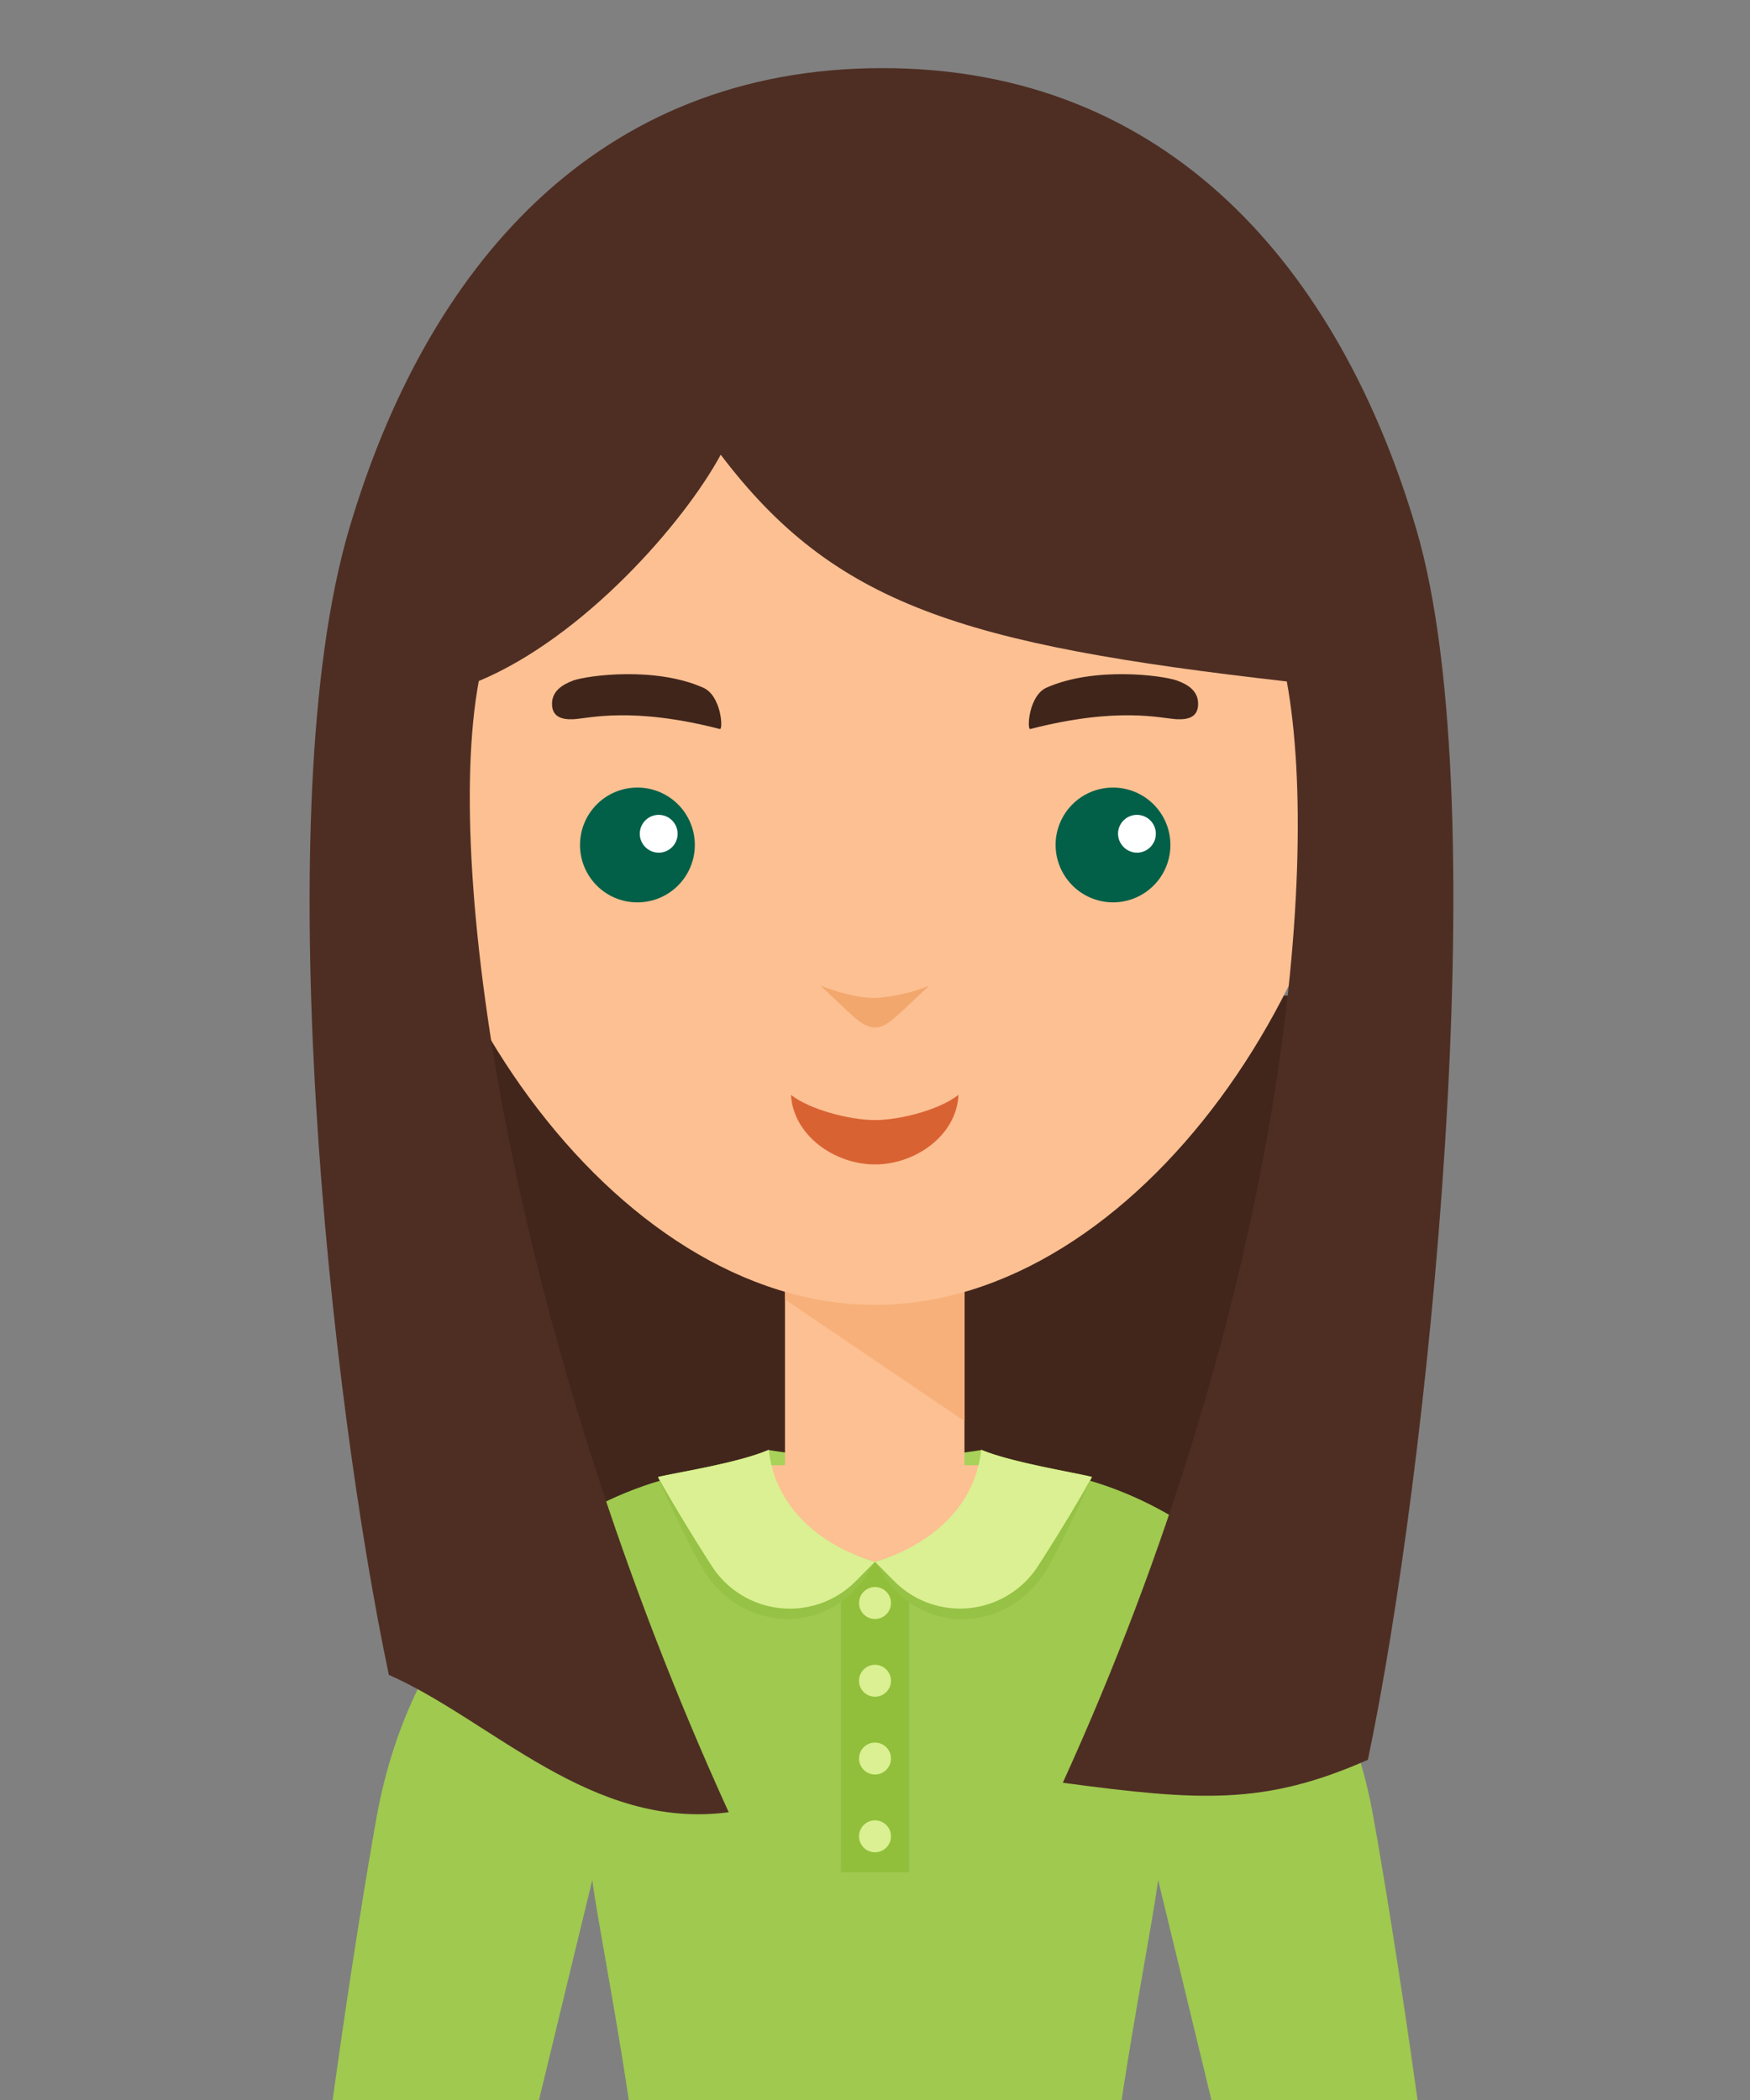
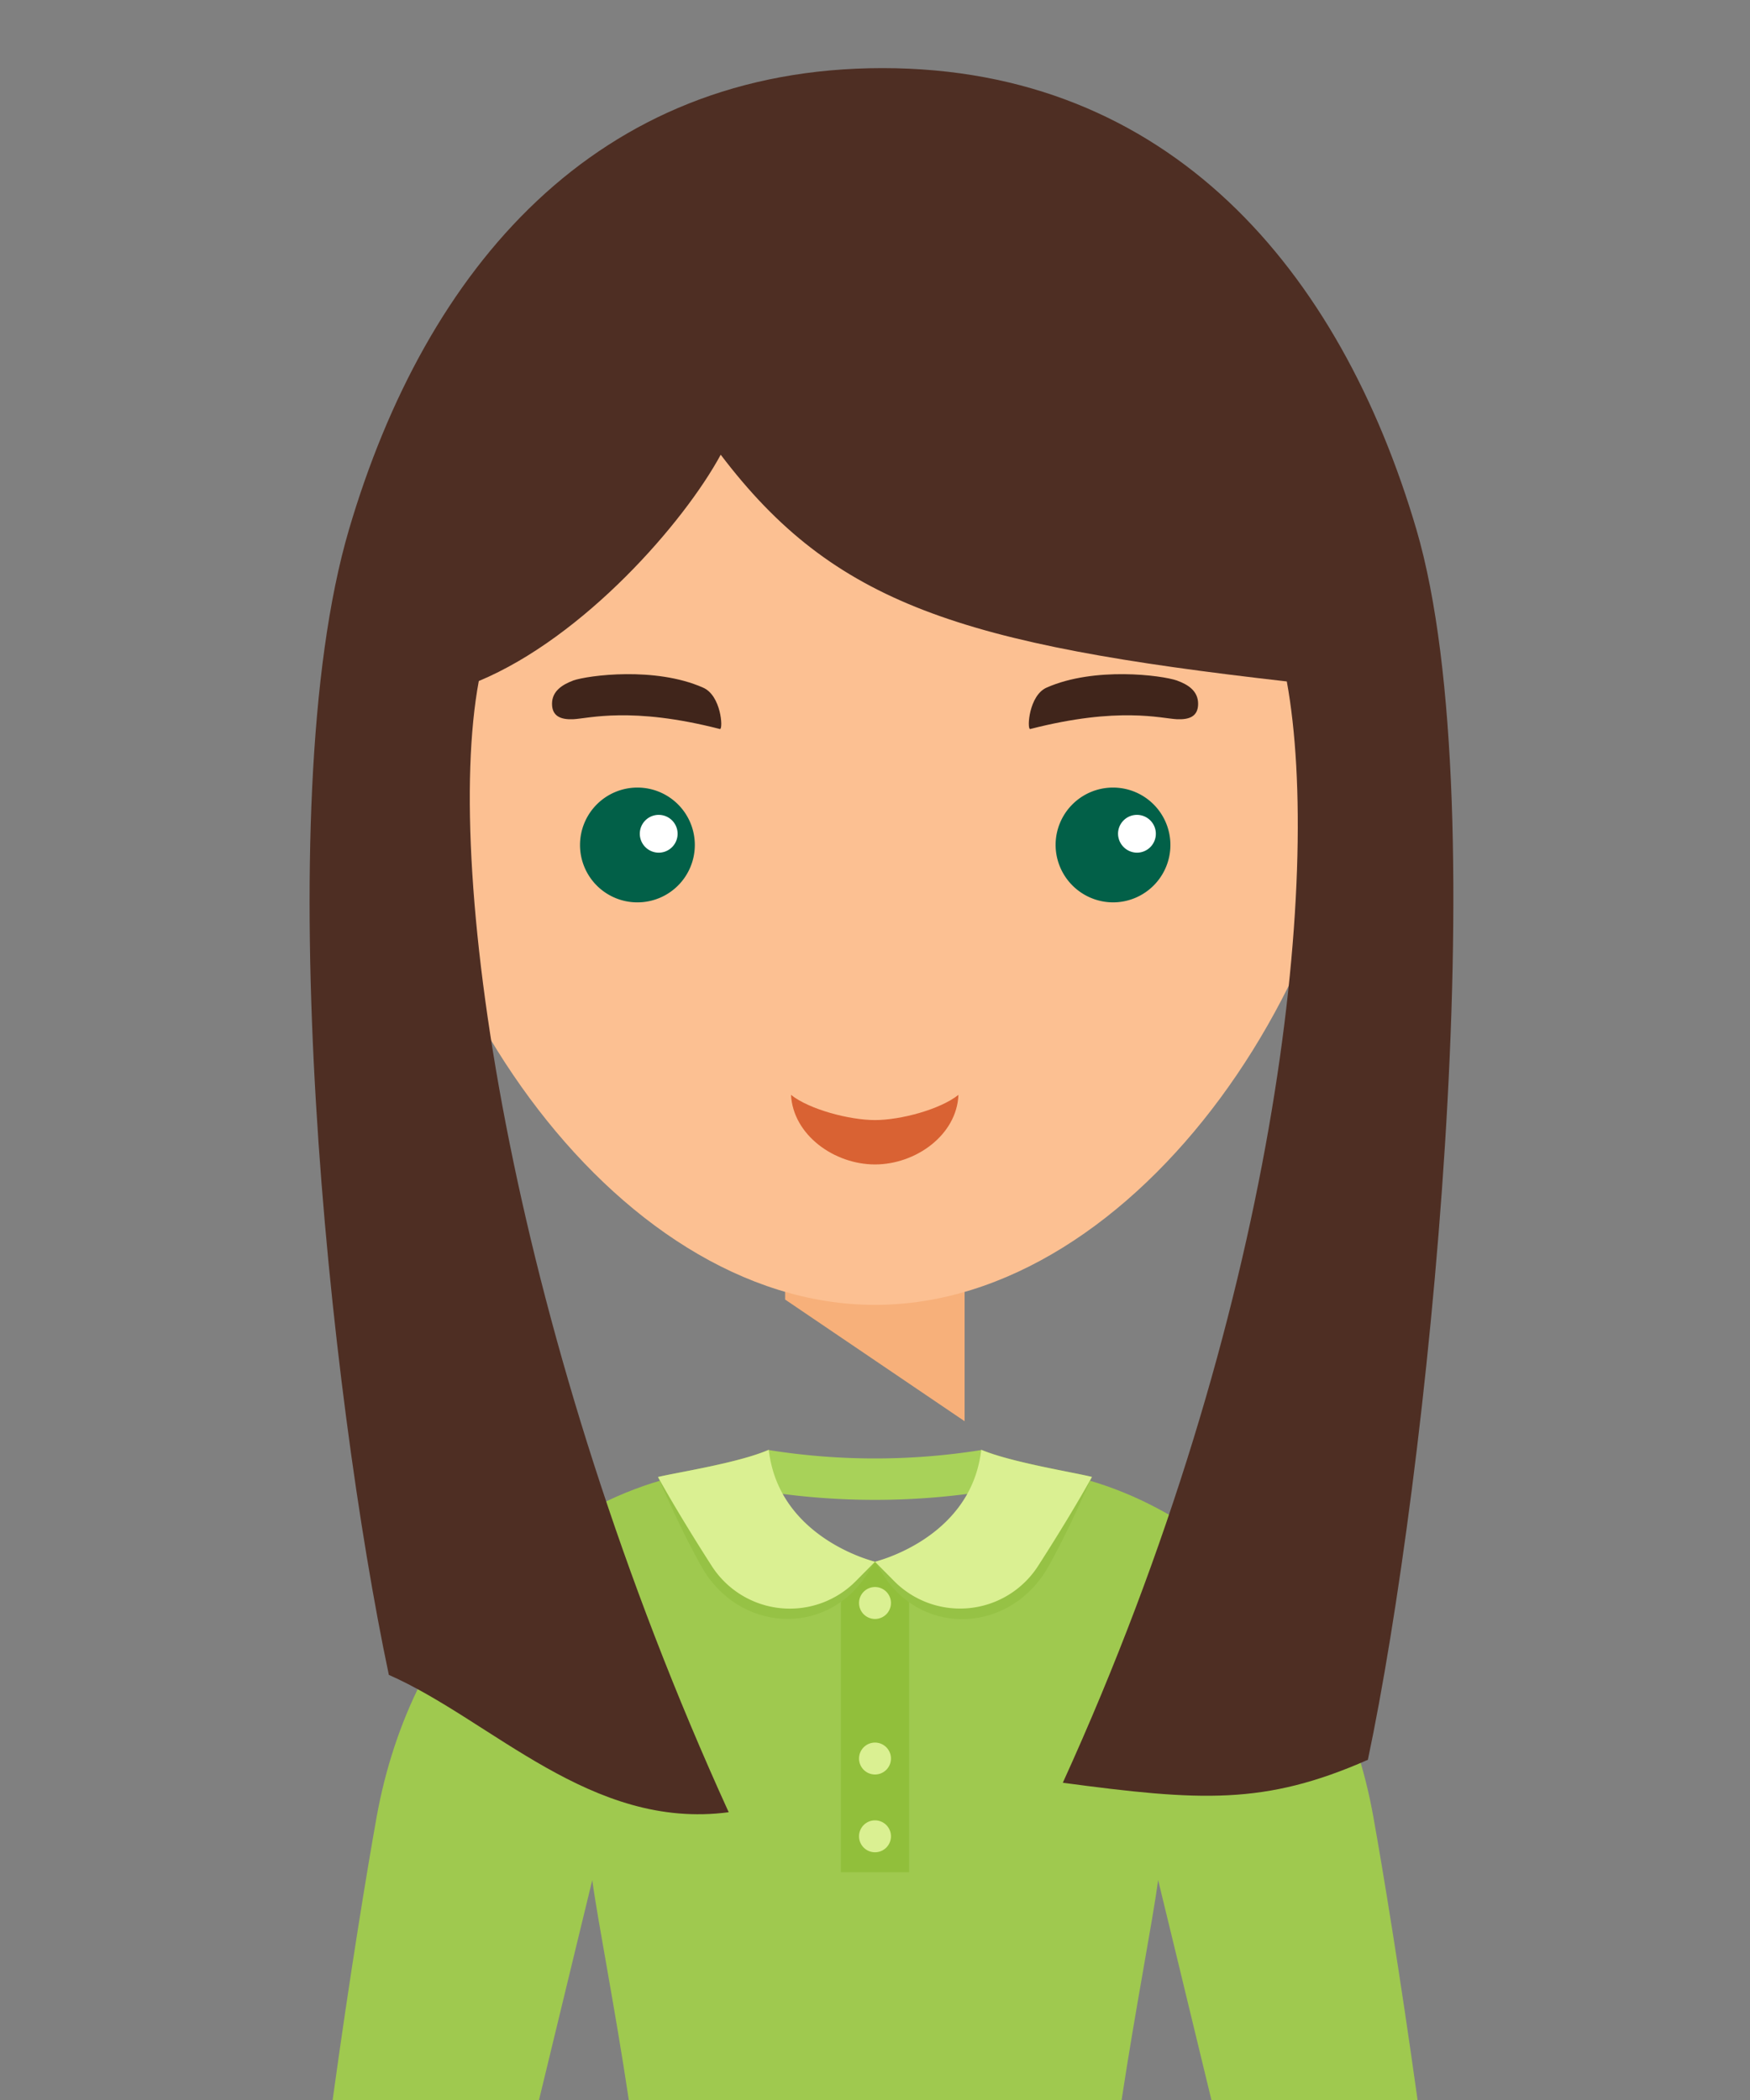
<svg xmlns="http://www.w3.org/2000/svg" id="Capa_1" data-name="Capa 1" viewBox="0 0 250 300">
  <rect x="0" y="0" width="250" height="300" fill="#808080" stroke="none" />
  <defs>
    <style>.cls-1{fill:#42261c;}.cls-2{fill:#a8d259;}.cls-10,.cls-11,.cls-12,.cls-13,.cls-14,.cls-2,.cls-3,.cls-4,.cls-5,.cls-6,.cls-7,.cls-9{fill-rule:evenodd;}.cls-3{fill:#fcc092;}.cls-4{fill:#f7b07a;}.cls-5{fill:#026048;}.cls-6{fill:#fff;}.cls-7{fill:#f2a76d;}.cls-8{fill:#d96233;}.cls-9{fill:#40251b;}.cls-10{fill:#9fc94f;}.cls-11{fill:#91bf3b;}.cls-12{fill:#daf092;}.cls-13{fill:#96c245;}.cls-14{fill:#4e2e23;}.cls-15{fill:none;}</style>
  </defs>
-   <rect class="cls-1" x="63.95" y="142.23" width="123.95" height="80.58" />
  <path class="cls-2" d="M141.1,213a102.89,102.89,0,0,1-32.2,0l.93-5.85a96.49,96.49,0,0,0,30.34,0Z" />
-   <path class="cls-3" d="M195.47,260.36c-5.35-30.17-26.8-51.05-55.69-51.05h-2V182.57l-25.64.06v26.68h-1.92c-28.9,0-50.35,20.88-55.7,51.05-1.36,7.62-3.76,22-6.36,39.64h27.5c3.59-15.55,6.72-28.25,8.69-34.52C88.83,277.54,90.73,288,93.08,300h63.83c2.34-12,4.25-22.46,8.68-34.52,2,6.27,5.11,19,8.71,34.52h27.51C199.21,282.33,196.81,268,195.47,260.36Z" />
  <polygon class="cls-4" points="112.16 183.5 137.8 183.5 137.8 203.03 112.16 185.65 112.16 183.5" />
  <path class="cls-4" d="M51.87,103.56l5.7-1.81,9.07,33.14-5.7,1.86a5.55,5.55,0,0,1-7-4l-6.28-21.51a6.48,6.48,0,0,1,4.25-7.67Z" />
  <path class="cls-4" d="M198.09,103.56l-5.64-1.81-9.07,33.14,5.06,1.86c3.08,1.11,6.1-.87,7.09-4l6.86-21.51c1-3.14-1.16-6.63-4.3-7.67Z" />
  <path class="cls-3" d="M125,14.2c39,0,70.52,35.81,70.52,80s-33,92.21-70.52,92.21-70.53-48-70.53-92.21,31.57-80,70.53-80Z" />
  <path class="cls-5" d="M91.05,128.91a8.2,8.2,0,1,0-8.19-8.2,8.19,8.19,0,0,0,8.19,8.2Z" />
  <path class="cls-5" d="M159,128.91a8.2,8.2,0,1,0-8.2-8.2,8.23,8.23,0,0,0,8.2,8.2Z" />
  <path class="cls-6" d="M162.39,121.81a2.7,2.7,0,1,0-2.67-2.73,2.73,2.73,0,0,0,2.67,2.73Z" />
-   <path class="cls-7" d="M117.22,140.82c.17,0,4.18,1.75,7.79,1.75a25.14,25.14,0,0,0,7.73-1.75c-4.36,4-6,6.05-7.73,5.94-1.8.11-3.43-1.92-7.79-5.94Z" />
  <path class="cls-8" d="M113,156.41c2.62,2.09,8.37,3.6,12,3.6s9.3-1.51,11.92-3.6c-.24,5.75-6.11,9.94-11.92,9.94s-11.69-4.19-12-9.94Z" />
  <path class="cls-6" d="M94.14,121.81a2.7,2.7,0,1,0-2.74-2.73,2.71,2.71,0,0,0,2.74,2.73Z" />
  <path class="cls-9" d="M81.87,97.22c2.21-.76,11.74-2,18.54,1,2.62,1.1,2.91,5.93,2.45,5.93-12.68-3.26-18.72-1.51-21-1.4-1.63.06-3-.35-3-2.21h0c0-1.8,1.46-2.73,3-3.31Z" />
  <path class="cls-9" d="M168.15,97.22c-2.21-.76-11.8-2-18.61,1-2.56,1.1-2.85,5.93-2.38,5.93,12.67-3.26,18.72-1.51,21-1.4,1.68.06,3-.35,3-2.21h0c0-1.8-1.39-2.73-3-3.31Z" />
  <path class="cls-10" d="M196.21,259.65c-2.46-13.9-8.63-26.09-17.5-34.46C175.22,221.9,164.33,212,148.36,210c-3.52,7.5-14.58,13.1-23.36,13.1s-19.84-5.6-23.36-13.1c-16,2-26.86,11.89-30.35,15.18-8.87,8.37-15,20.56-17.5,34.46C52.42,267.3,50,282,47.52,300H77c4.36-18,7.54-31.17,7.61-31.41.79,5.86,3.25,18.24,5.22,31.41h70.4c2-13.17,4.43-25.55,5.22-31.41.07.24,3.25,13.41,7.61,31.41h29.45C200,282,197.58,267.3,196.21,259.65Z" />
  <path class="cls-11" d="M129.87,222.59a23.06,23.06,0,0,1-9.74,0v44.87h9.74Z" />
  <path class="cls-12" d="M127.28,229a2.28,2.28,0,1,1-2.28-2.28A2.28,2.28,0,0,1,127.28,229Z" />
-   <path class="cls-12" d="M127.28,240.11a2.28,2.28,0,1,1-2.28-2.28A2.28,2.28,0,0,1,127.28,240.11Z" />
  <path class="cls-12" d="M127.28,251.22a2.28,2.28,0,1,1-2.28-2.28A2.28,2.28,0,0,1,127.28,251.22Z" />
  <path class="cls-12" d="M127.28,262.33a2.28,2.28,0,1,1-2.28-2.28A2.28,2.28,0,0,1,127.28,262.33Z" />
  <path class="cls-13" d="M125,223.11c4.2-1.16,14.18-4.37,15.17-16,4.32,1.81,13.25,3.23,15.82,3.88-2,4.5-4.08,9-6.21,12.79C144.53,233.17,132,234,126.18,225,125.7,224.23,125.3,223.6,125,223.11Z" />
  <path class="cls-12" d="M125,223.11c4.2-1.16,14-5.42,15.17-16,4.32,1.81,13.25,3.23,15.82,3.88-2,3.61-4.83,8.28-7.7,12.73a13.25,13.25,0,0,1-20.7,2Z" />
  <path class="cls-13" d="M125,223.11c-4.2-1.16-14.18-4.37-15.17-16C105.51,209,96.58,210.37,94,211c1.95,4.5,4.08,9,6.21,12.79,5.25,9.36,17.78,10.16,23.6,1.17C124.3,224.23,124.7,223.6,125,223.11Z" />
  <path class="cls-12" d="M125,223.11c-4.2-1.16-14-5.42-15.17-16C105.51,209,96.58,210.37,94,211c2,3.61,4.83,8.28,7.69,12.73a13.26,13.26,0,0,0,20.71,2Z" />
  <path class="cls-14" d="M126.07,9.73c40.93,0,65.35,28.78,76.28,65.93,11.69,39.94,1.49,135.86-6.94,175.74-14.77,6.51-23.93,5.9-43.58,3.28,30.64-67.27,37.09-129.43,32-157.33-46.51-5.29-64.65-11-80.87-32.39C97.7,74.67,83.45,91,68.4,97.29c-5.18,27.85,5,94.27,35.7,161.6-19.65,2.61-33.79-13.11-48.55-19.62C47.12,199.38,38.1,115.6,49.85,75.66c11-37.38,35.29-65.93,76.22-65.93Z" />
  <rect class="cls-15" width="250" height="300" />
</svg>